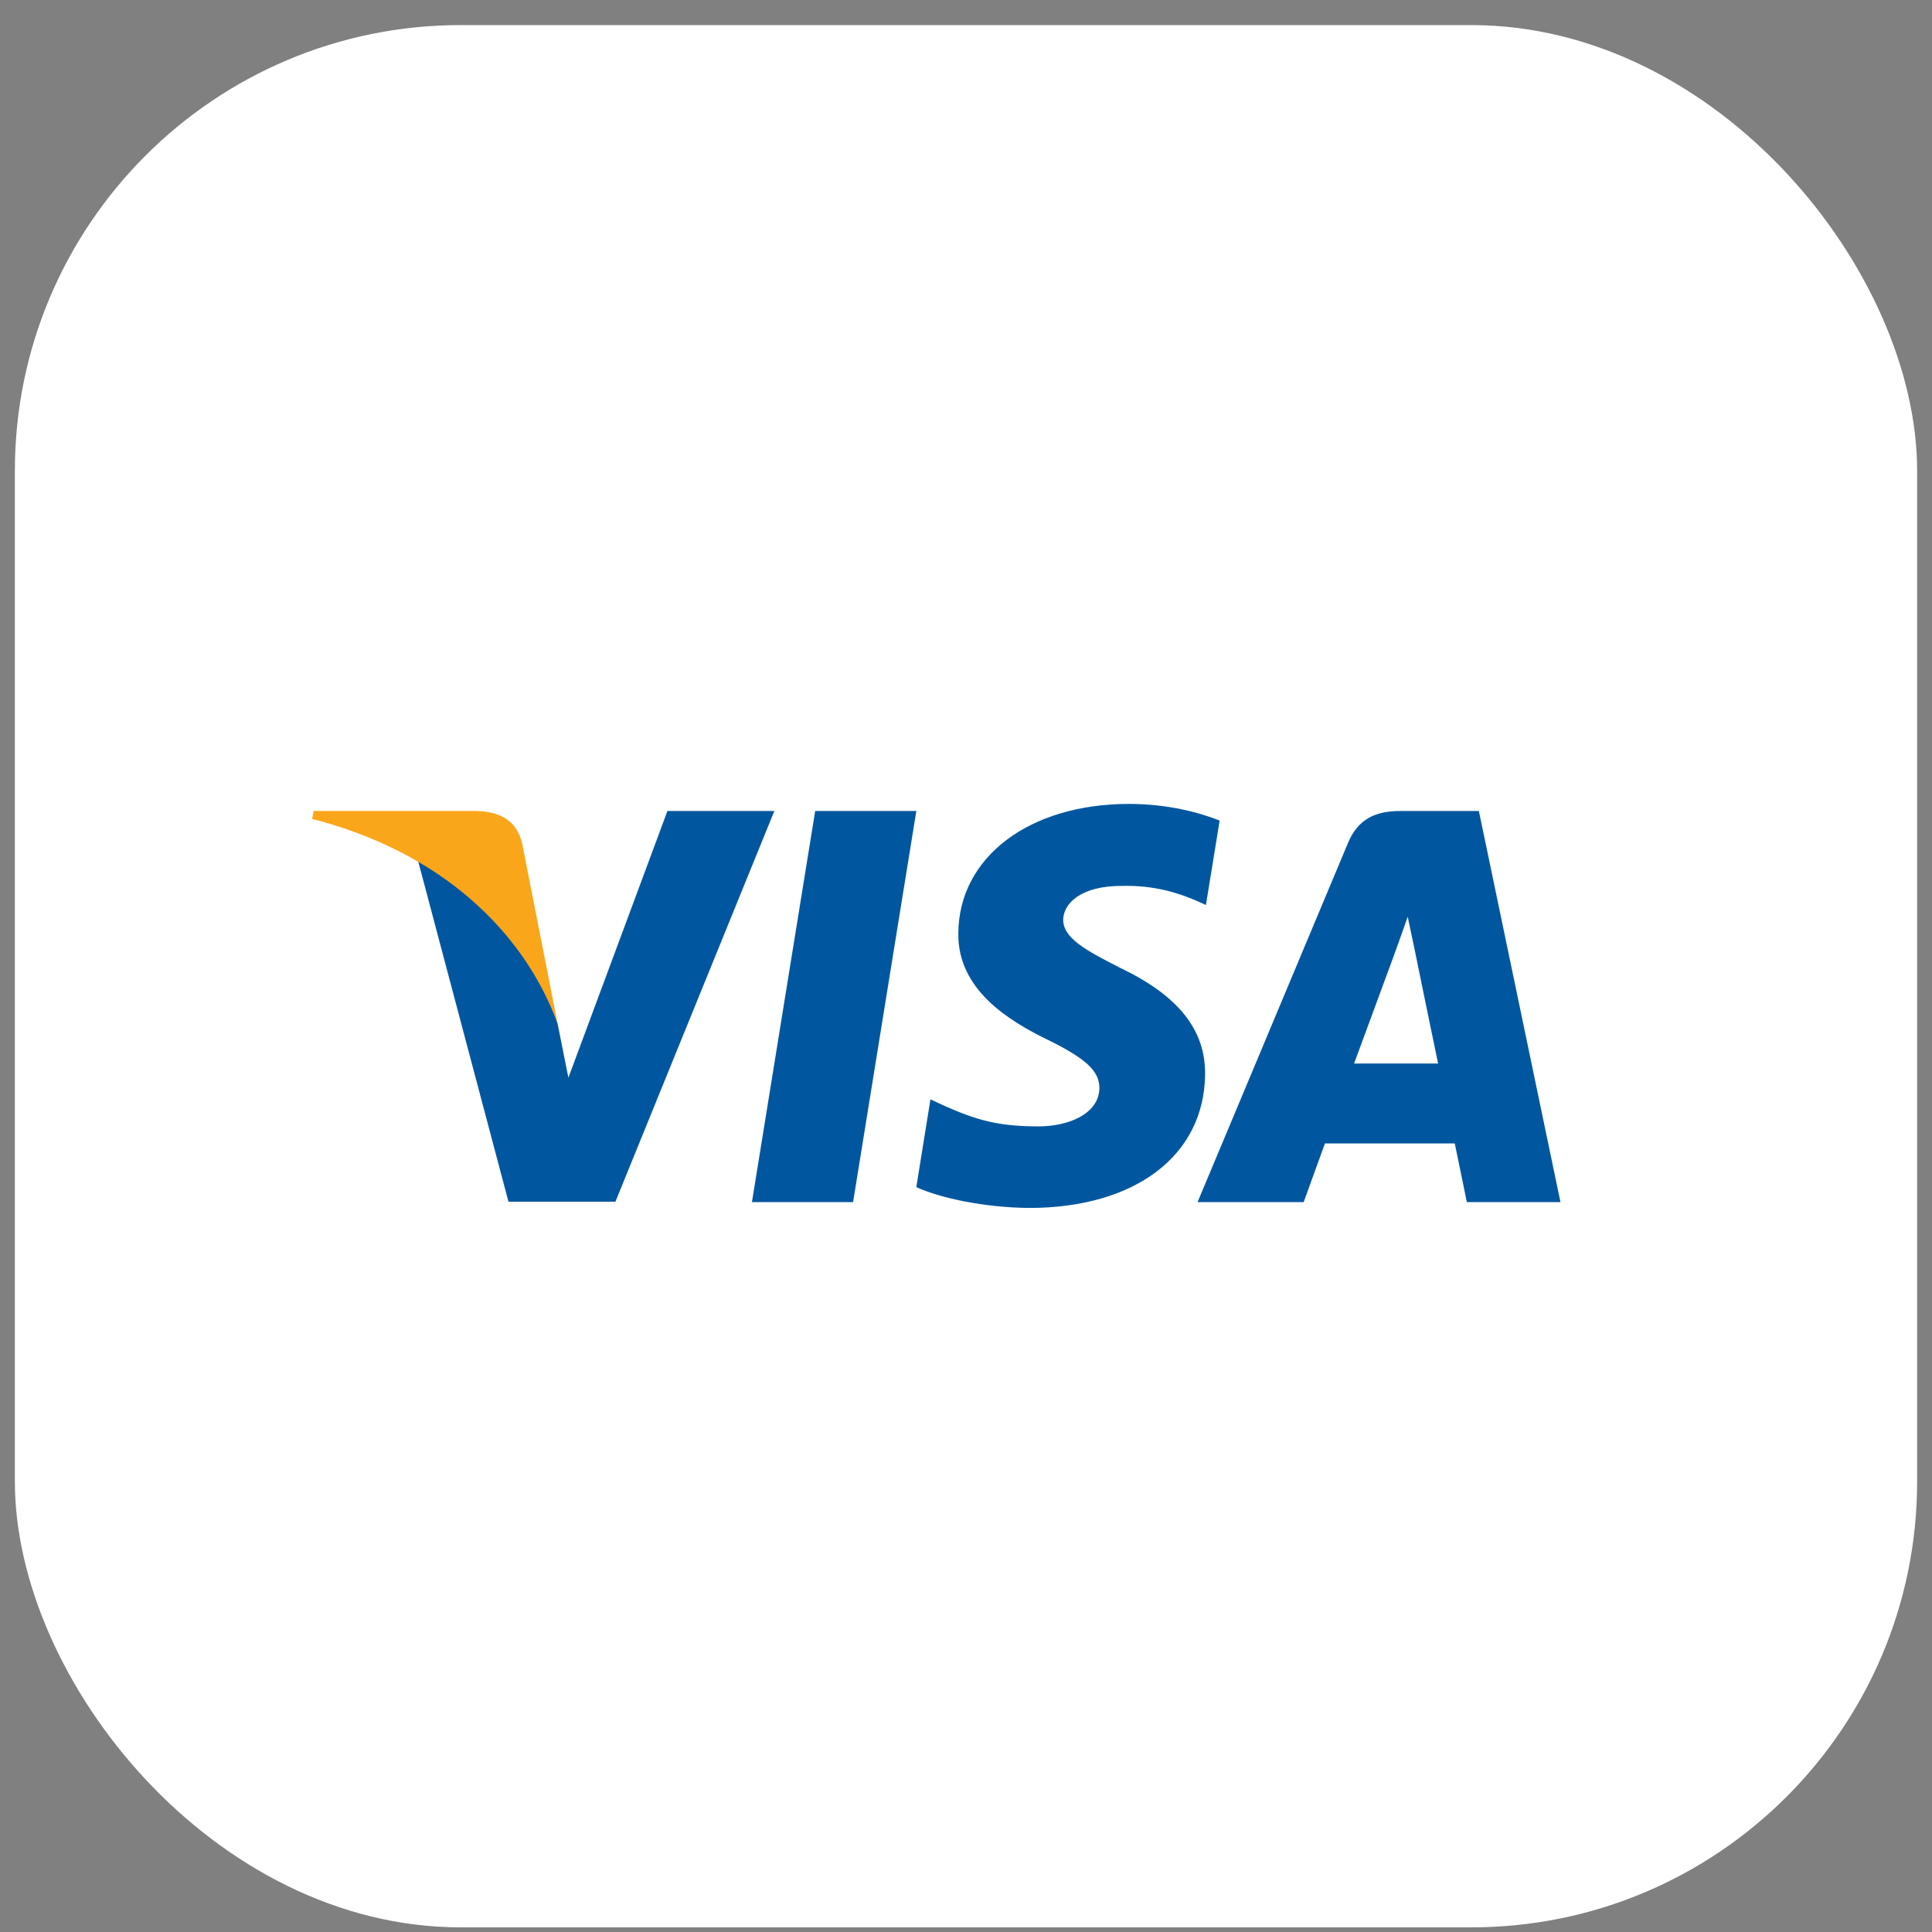
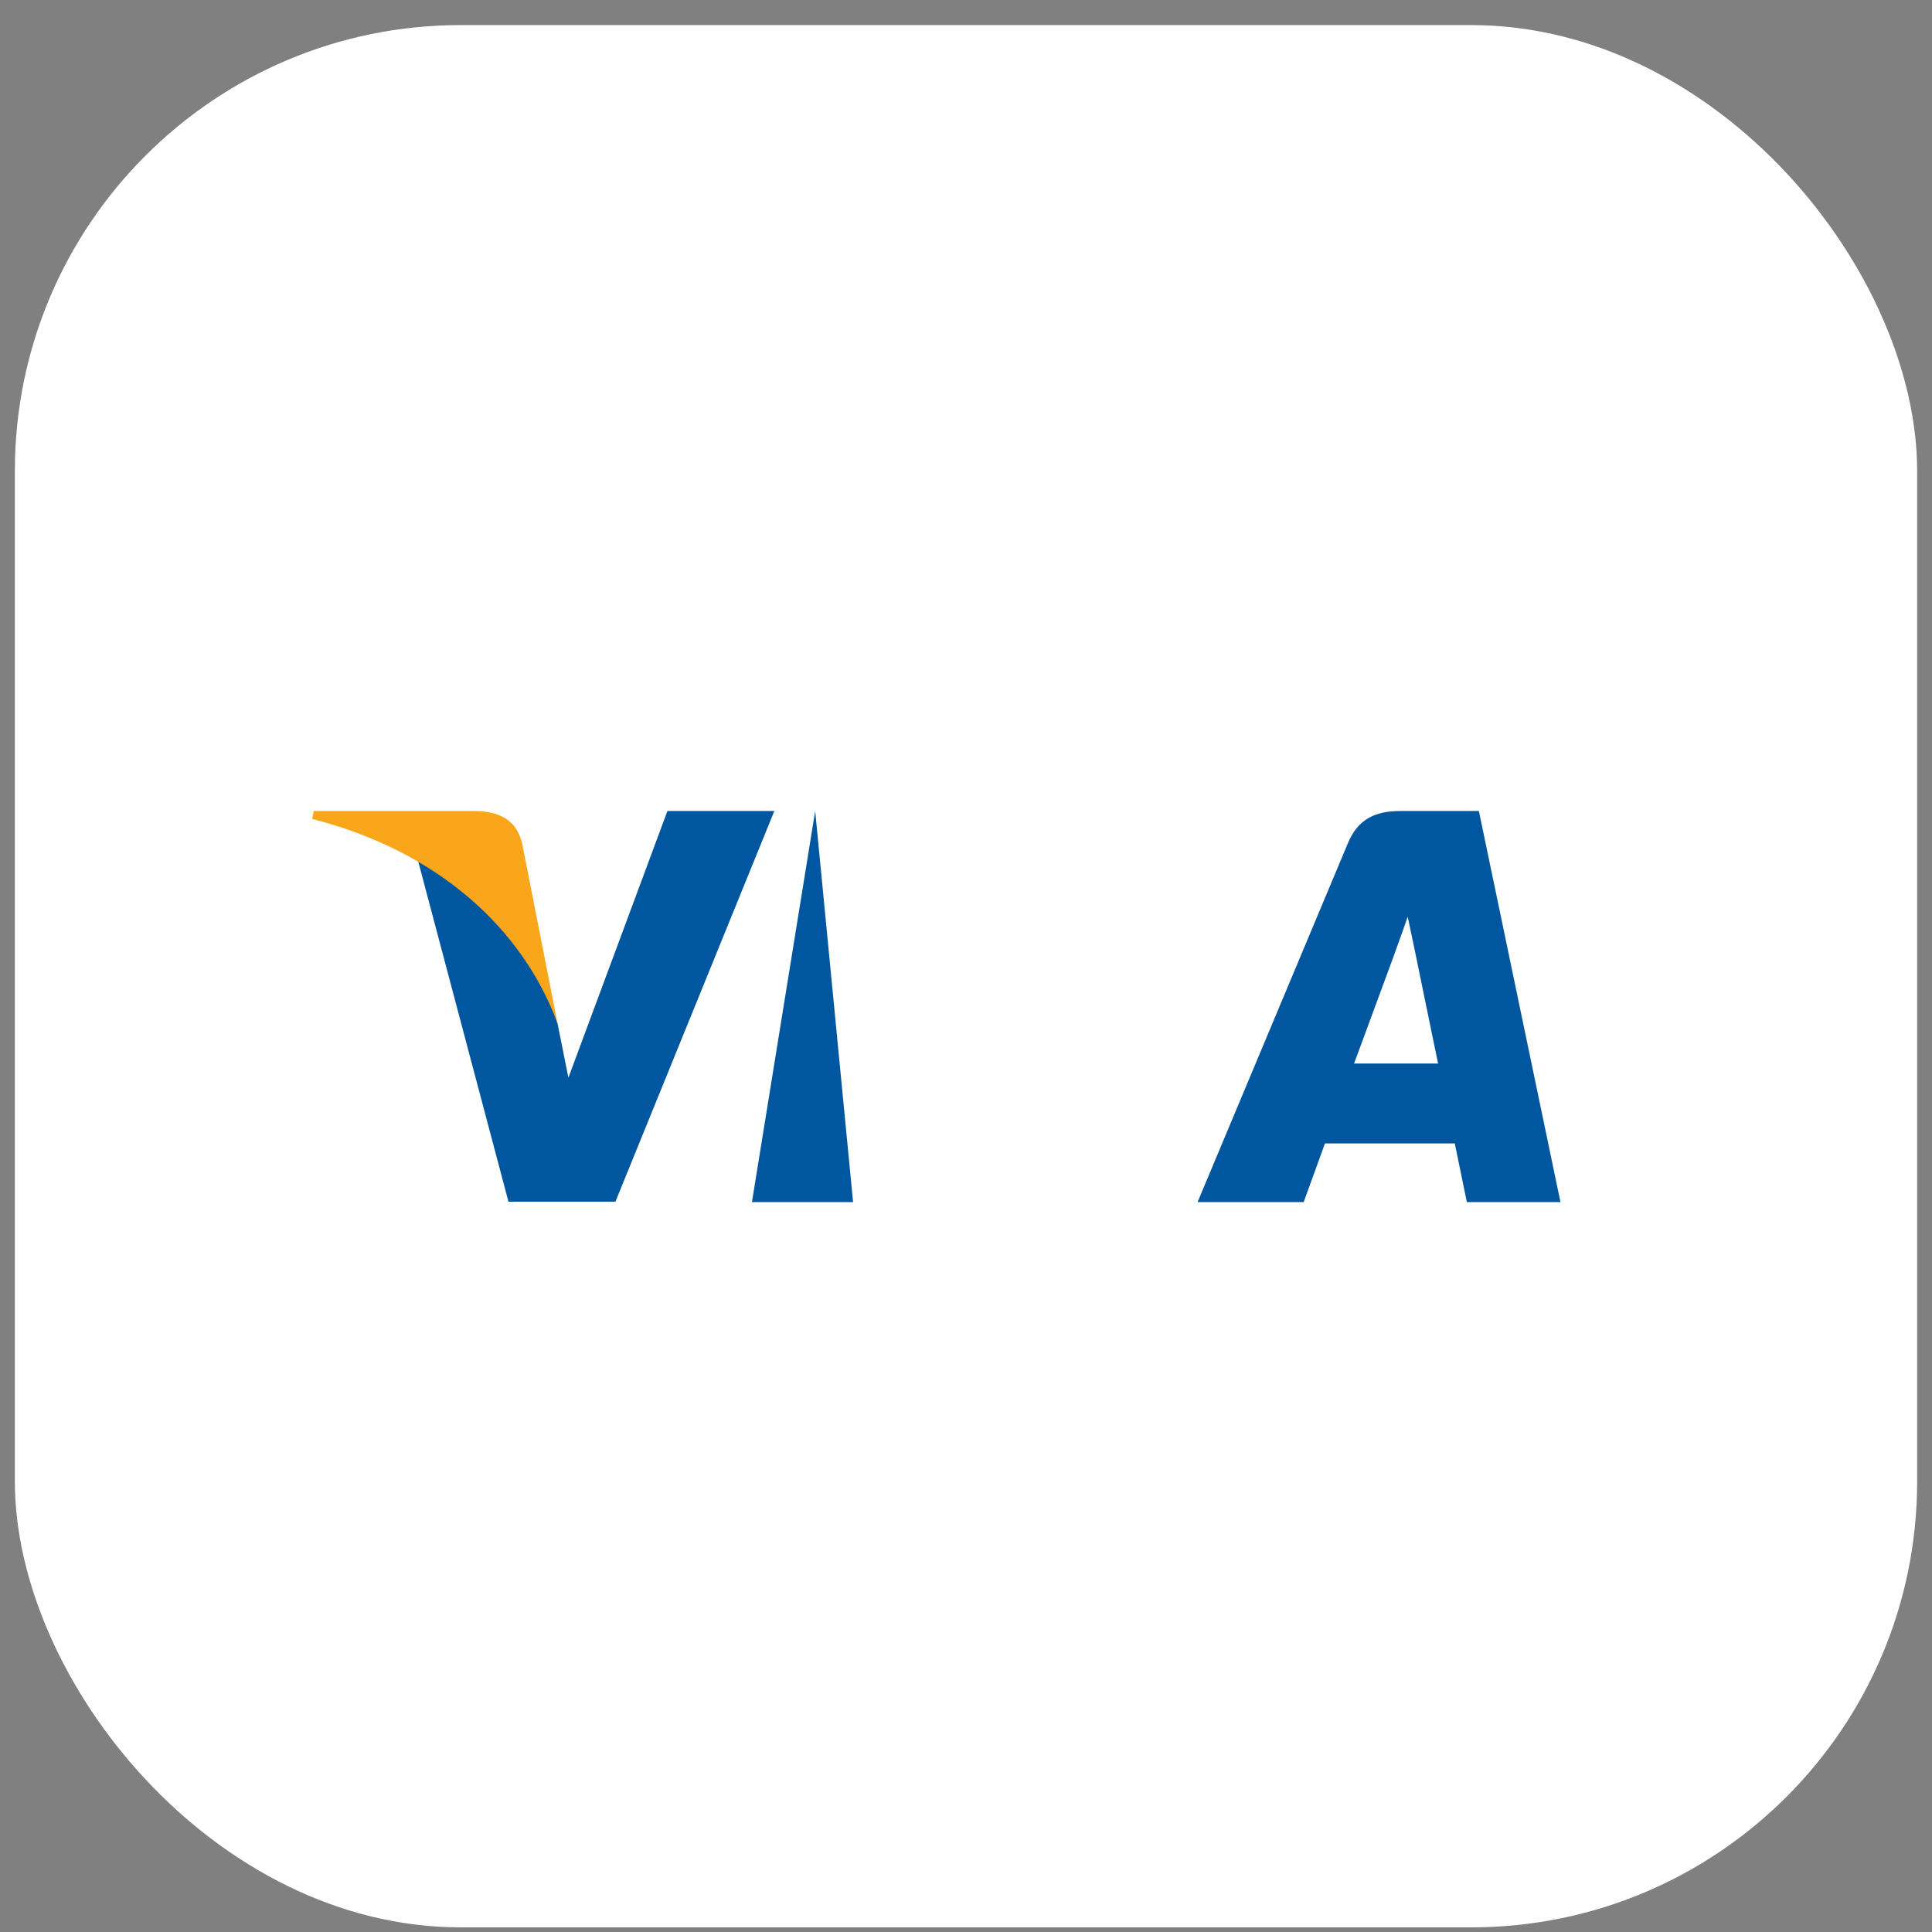
<svg xmlns="http://www.w3.org/2000/svg" width="65" height="65" viewBox="0 0 65 65" fill="none">
  <rect x="0" y="0" width="65" height="65" fill="#808080" stroke="none" />
  <rect x="0.5" y="0.844" width="64" height="64" rx="15" fill="white" />
-   <path d="M28.701 40.444H25.298L27.426 27.285H30.829L28.701 40.444Z" fill="#00579F" />
-   <path d="M41.034 27.607C40.363 27.341 39.299 27.047 37.983 27.047C34.623 27.047 32.257 28.839 32.242 31.4C32.214 33.29 33.936 34.34 35.224 34.97C36.54 35.614 36.988 36.034 36.988 36.608C36.974 37.49 35.924 37.896 34.944 37.896C33.586 37.896 32.858 37.687 31.752 37.196L31.304 36.986L30.828 39.94C31.626 40.303 33.096 40.626 34.623 40.64C38.193 40.64 40.517 38.876 40.544 36.146C40.558 34.648 39.649 33.501 37.688 32.563C36.498 31.96 35.77 31.555 35.77 30.939C35.784 30.378 36.386 29.805 37.729 29.805C38.836 29.777 39.648 30.043 40.264 30.309L40.572 30.448L41.034 27.607V27.607Z" fill="#00579F" />
+   <path d="M28.701 40.444H25.298L27.426 27.285L28.701 40.444Z" fill="#00579F" />
  <path d="M45.556 35.782C45.836 35.026 46.914 32.1 46.914 32.1C46.9 32.129 47.194 31.331 47.361 30.841L47.599 31.974C47.599 31.974 48.244 35.124 48.383 35.782C47.852 35.782 46.227 35.782 45.556 35.782ZM49.755 27.285H47.124C46.312 27.285 45.695 27.523 45.345 28.377L40.291 40.443H43.861C43.861 40.443 44.449 38.819 44.576 38.47C44.967 38.47 48.44 38.47 48.944 38.47C49.042 38.931 49.35 40.443 49.35 40.443H52.5L49.755 27.285V27.285Z" fill="#00579F" />
  <path d="M22.455 27.285L19.123 36.258L18.759 34.438C18.143 32.338 16.211 30.057 14.055 28.923L17.107 40.43H20.705L26.052 27.285H22.455V27.285Z" fill="#00579F" />
  <path d="M16.03 27.285H10.556L10.5 27.551C14.77 28.643 17.598 31.275 18.76 34.439L17.57 28.391C17.374 27.551 16.772 27.313 16.03 27.285Z" fill="#FAA61A" />
</svg>